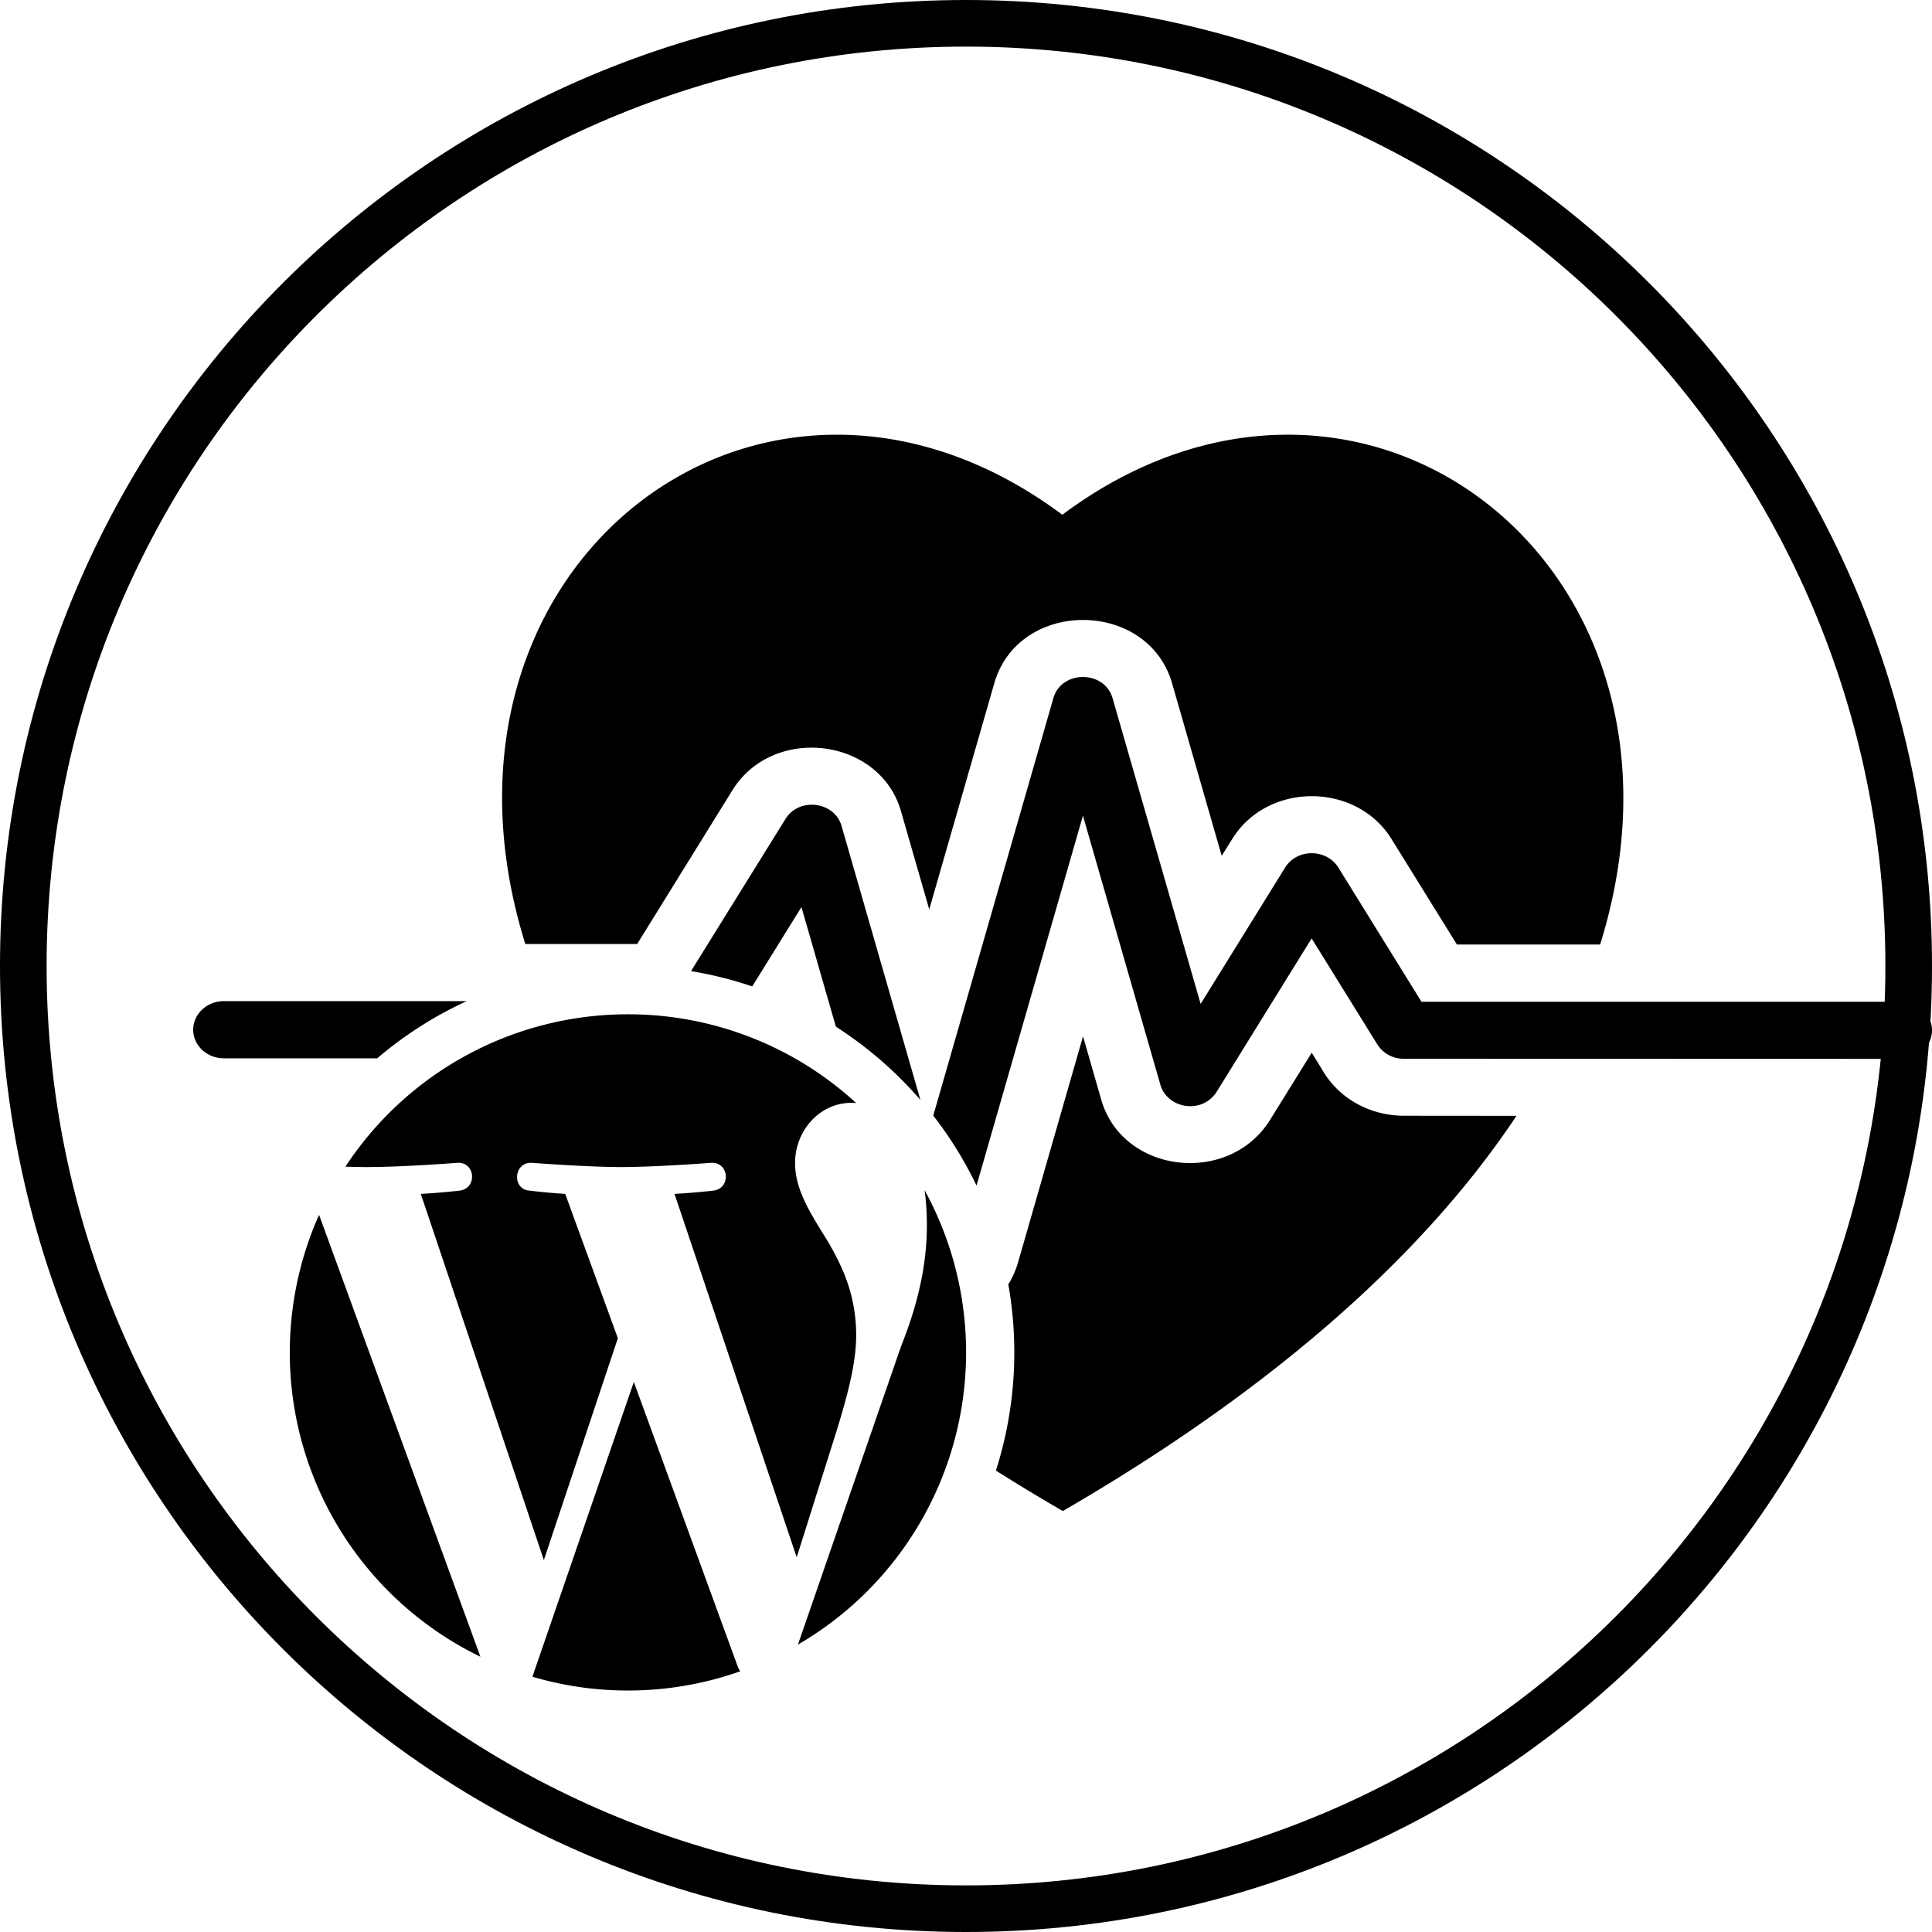
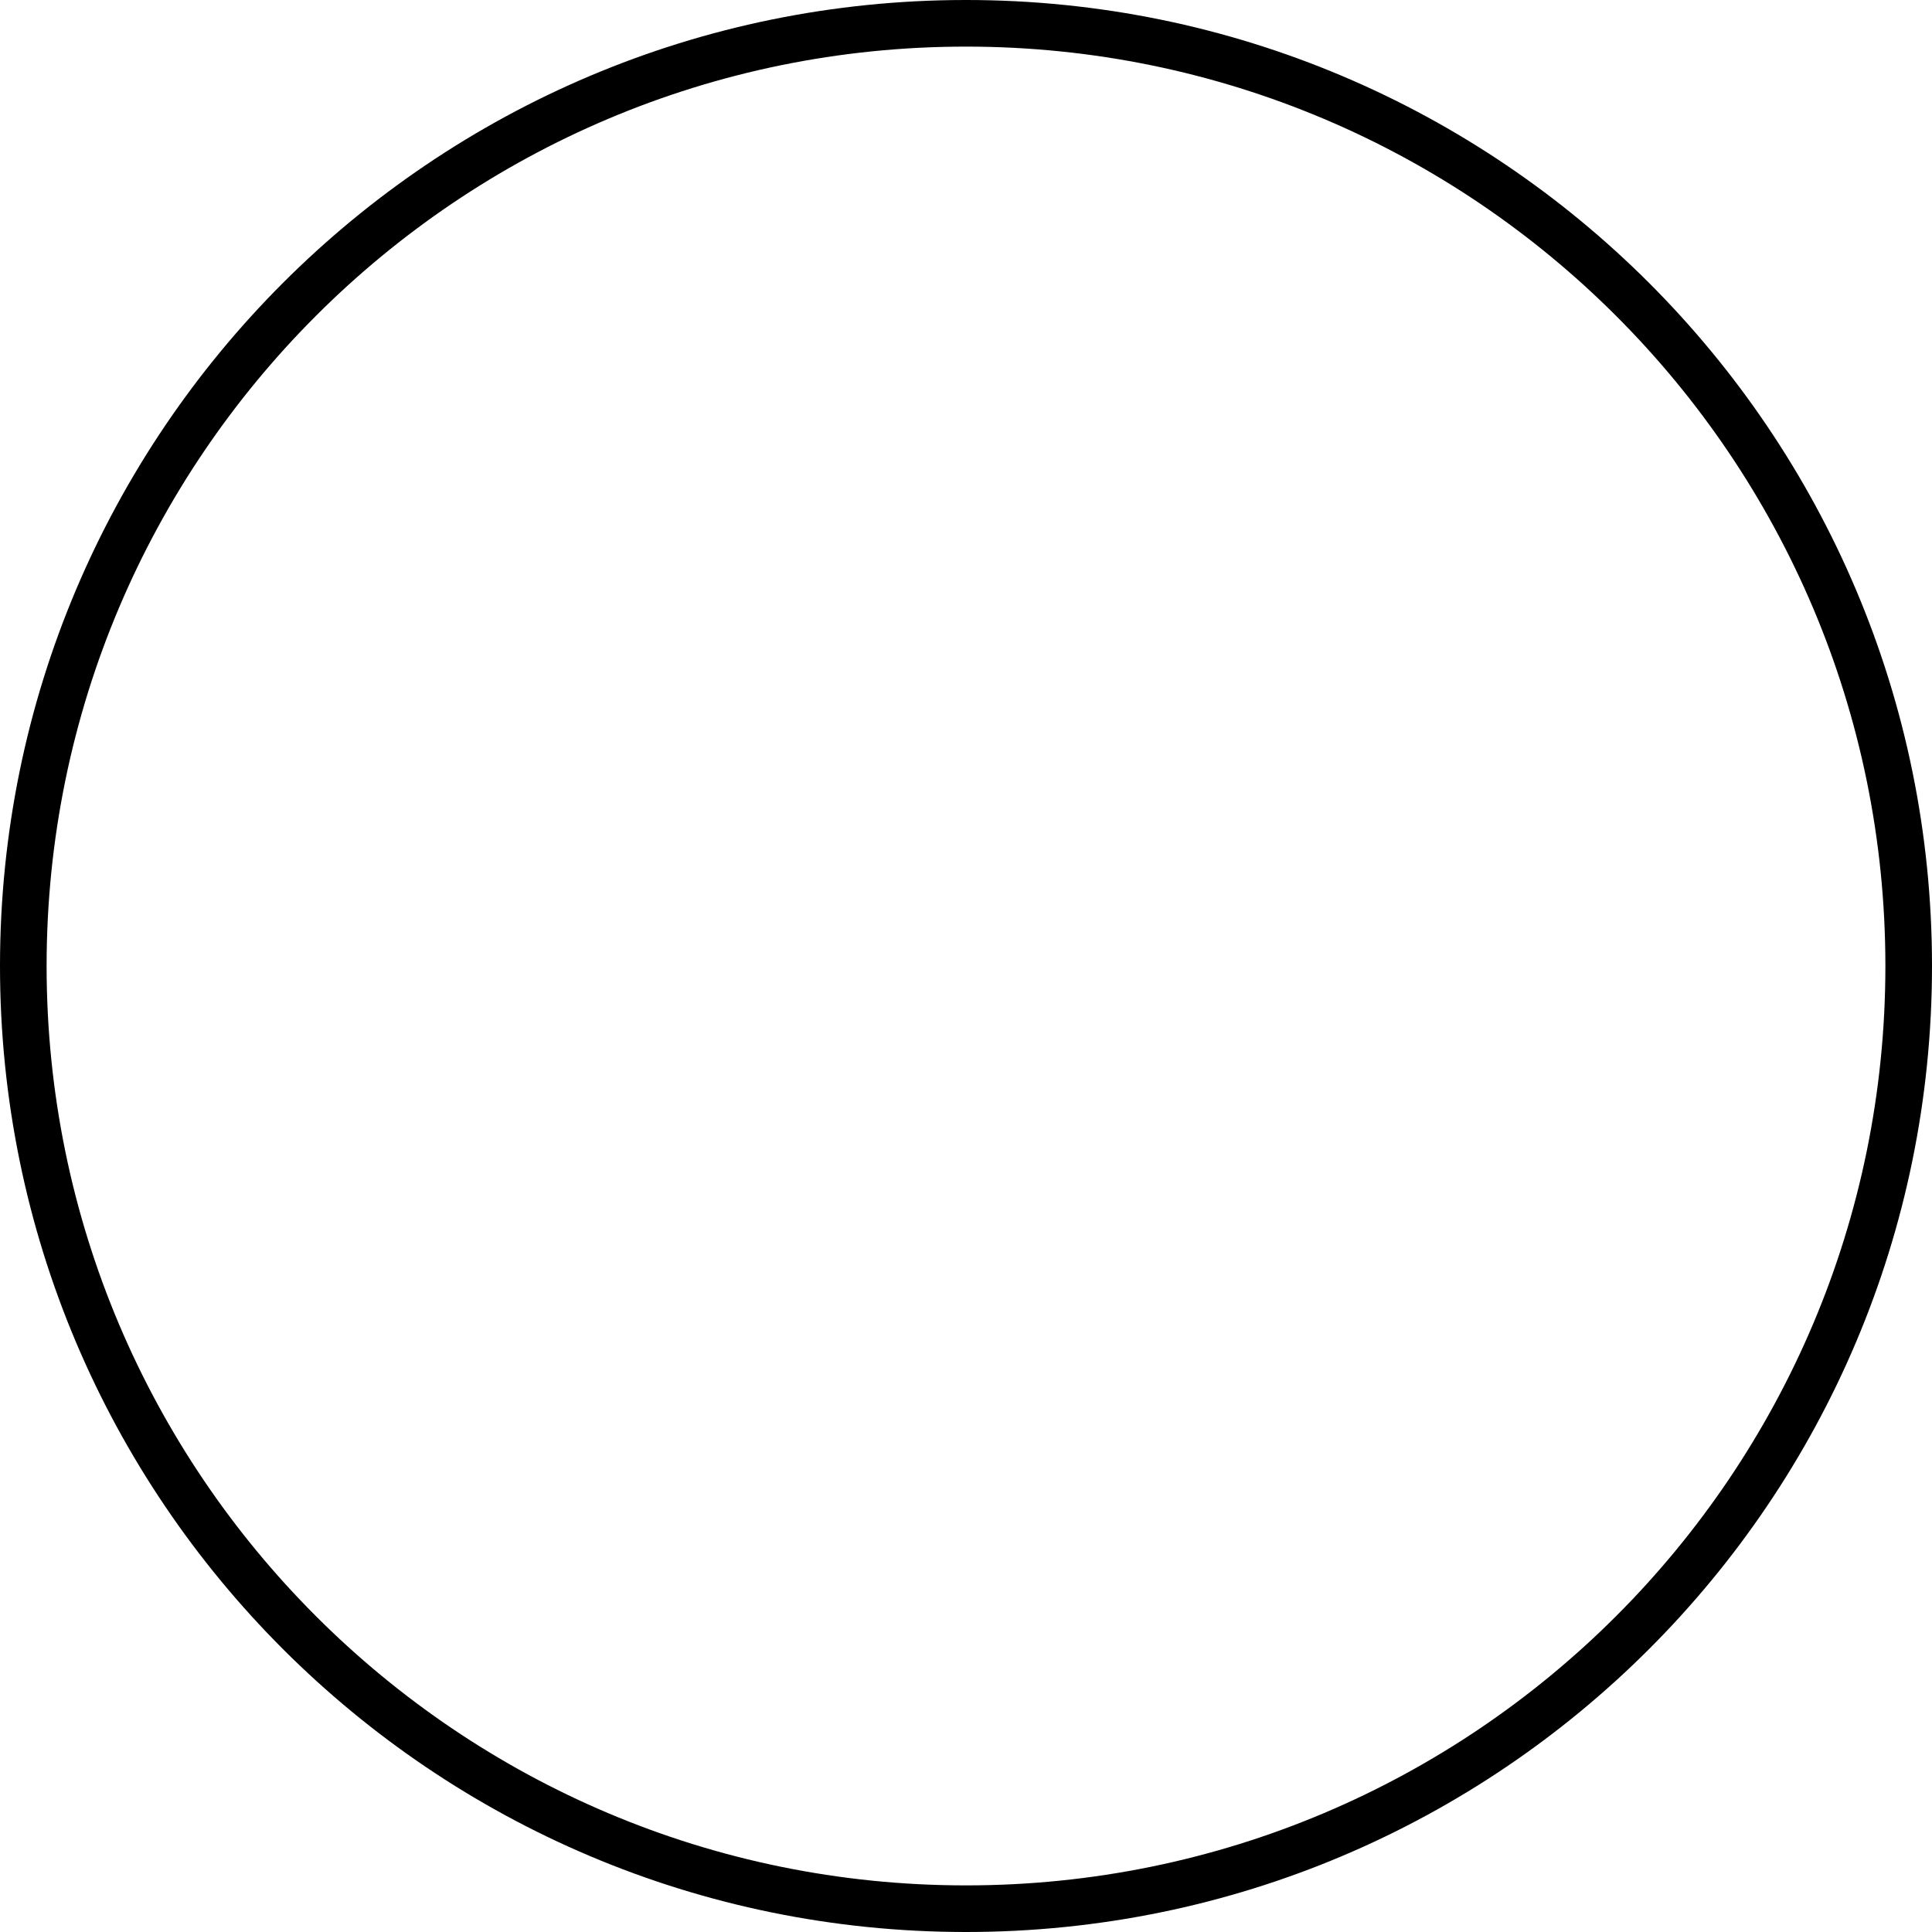
<svg xmlns="http://www.w3.org/2000/svg" width="40" height="40" fill="currentColor" viewBox="0 0 40 40">
  <path fill-rule="evenodd" d="M20 39.035c10.513 0 19.035-8.522 19.035-19.035S30.513.965 20 .965.965 9.487.965 20 9.487 39.035 20 39.035ZM20 40c11.046 0 20-8.954 20-20S31.046 0 20 0 0 8.954 0 20s8.954 20 20 20Z" clip-rule="evenodd" />
-   <path fill-rule="evenodd" d="M17.726 27.647c0-.866-.311-1.465-.577-1.93l-.083-.134c-.322-.52-.605-.977-.605-1.508 0-.644.488-1.243 1.176-1.243.02 0 .04.002.06.004l.03.002A6.974 6.974 0 0 0 13 21a6.992 6.992 0 0 0-5.849 3.155c.165.005.32.008.45.008.733 0 1.867-.088 1.867-.088.377-.023.421.532.044.576 0 0-.379.045-.8.067L11.26 32.3l1.532-4.594-1.09-2.988a12.491 12.491 0 0 1-.734-.067c-.378-.022-.334-.599.044-.576 0 0 1.156.088 1.844.088.732 0 1.865-.088 1.865-.088.378-.023.422.532.045.576 0 0-.38.045-.801.067l2.53 7.524.722-2.288c.32-1 .509-1.708.509-2.307Zm1.464-2.286c0-.257-.017-.497-.047-.72a6.997 6.997 0 0 1-2.623 9.409l2.137-6.181c.4-1 .533-1.798.533-2.508Zm-8.167 9.354 2.1-6.103 2.152 5.895a.642.642 0 0 0 .05.096 6.988 6.988 0 0 1-4.302.112ZM9.945 34.3a7 7 0 0 1-3.339-9.148l3.34 9.148ZM4 21.32c0 .326.285.591.636.591H7.81a8.005 8.005 0 0 1 1.853-1.184H4.636c-.35 0-.636.266-.636.592Zm10.307-1.214a7.96 7.96 0 0 1 1.267.317l1.019-1.643.713 2.476c.654.42 1.244.931 1.75 1.517l-1.633-5.675c-.147-.504-.878-.599-1.16-.143l-1.956 3.151Zm5.015 2.992c.348.447.649.932.896 1.448l2.203-7.658 1.605 5.576c.145.495.89.626 1.186.104l1.944-3.139 1.36 2.194a.64.64 0 0 0 .55.297l10.298.003c.35 0 .636-.266.636-.593 0-.326-.285-.59-.636-.59H29.43l-1.72-2.777c-.247-.397-.856-.397-1.102-.003l-1.75 2.825-1.822-6.325c-.165-.59-1.059-.59-1.226-.009l-2.488 8.647Zm1.297 7.35a8.05 8.05 0 0 0 .257-3.857c.085-.137.154-.29.203-.459l1.344-4.676.378 1.315c.449 1.55 2.691 1.787 3.522.37l.835-1.346.258.42c.342.547.969.885 1.65.885l2.331.002c-1.797 2.704-4.802 5.521-9.39 8.181v.003a42.91 42.91 0 0 1-1.388-.839Zm1.375-19.791c-6.168-4.598-13.567 1.025-11.118 8.888h2.316l1.971-3.183c.847-1.364 3.051-1.09 3.49.43l.586 2.036 1.347-4.683c.505-1.752 3.182-1.741 3.682.006l1.026 3.568.22-.352c.733-1.18 2.566-1.176 3.297.006l1.353 2.182h2.965c2.451-7.867-4.966-13.499-11.135-8.898Z" clip-rule="evenodd" />
</svg>